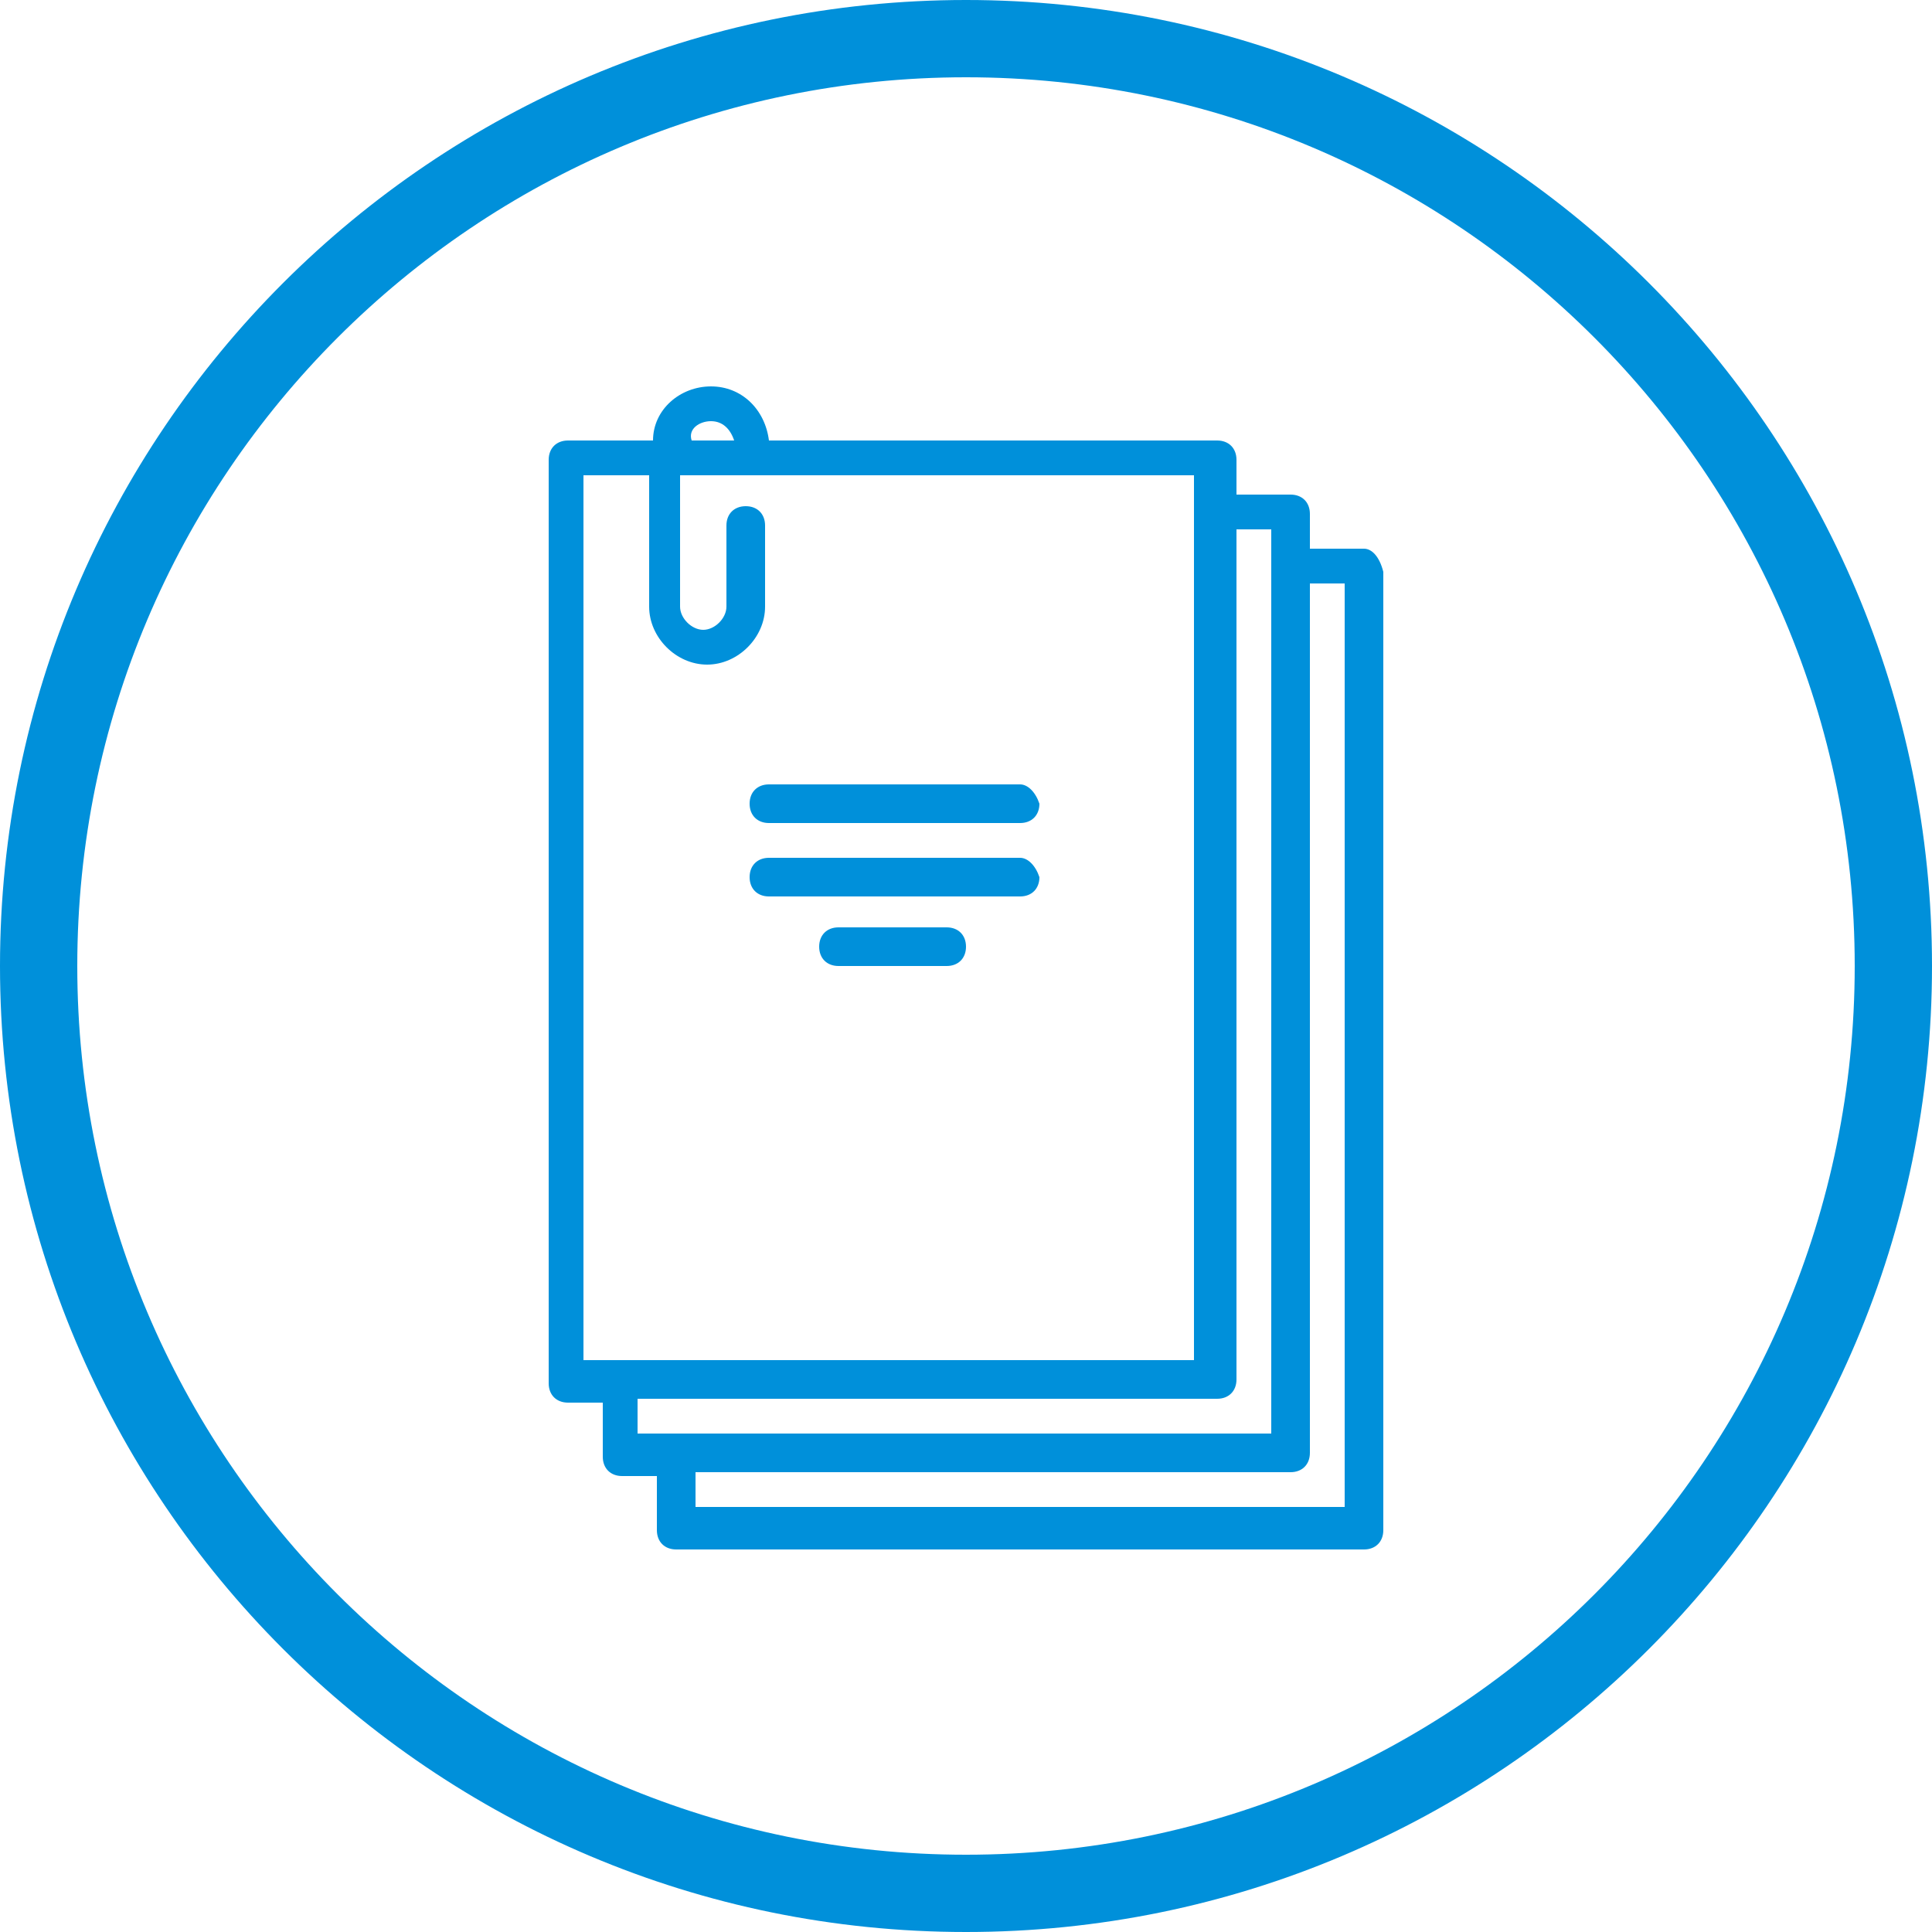
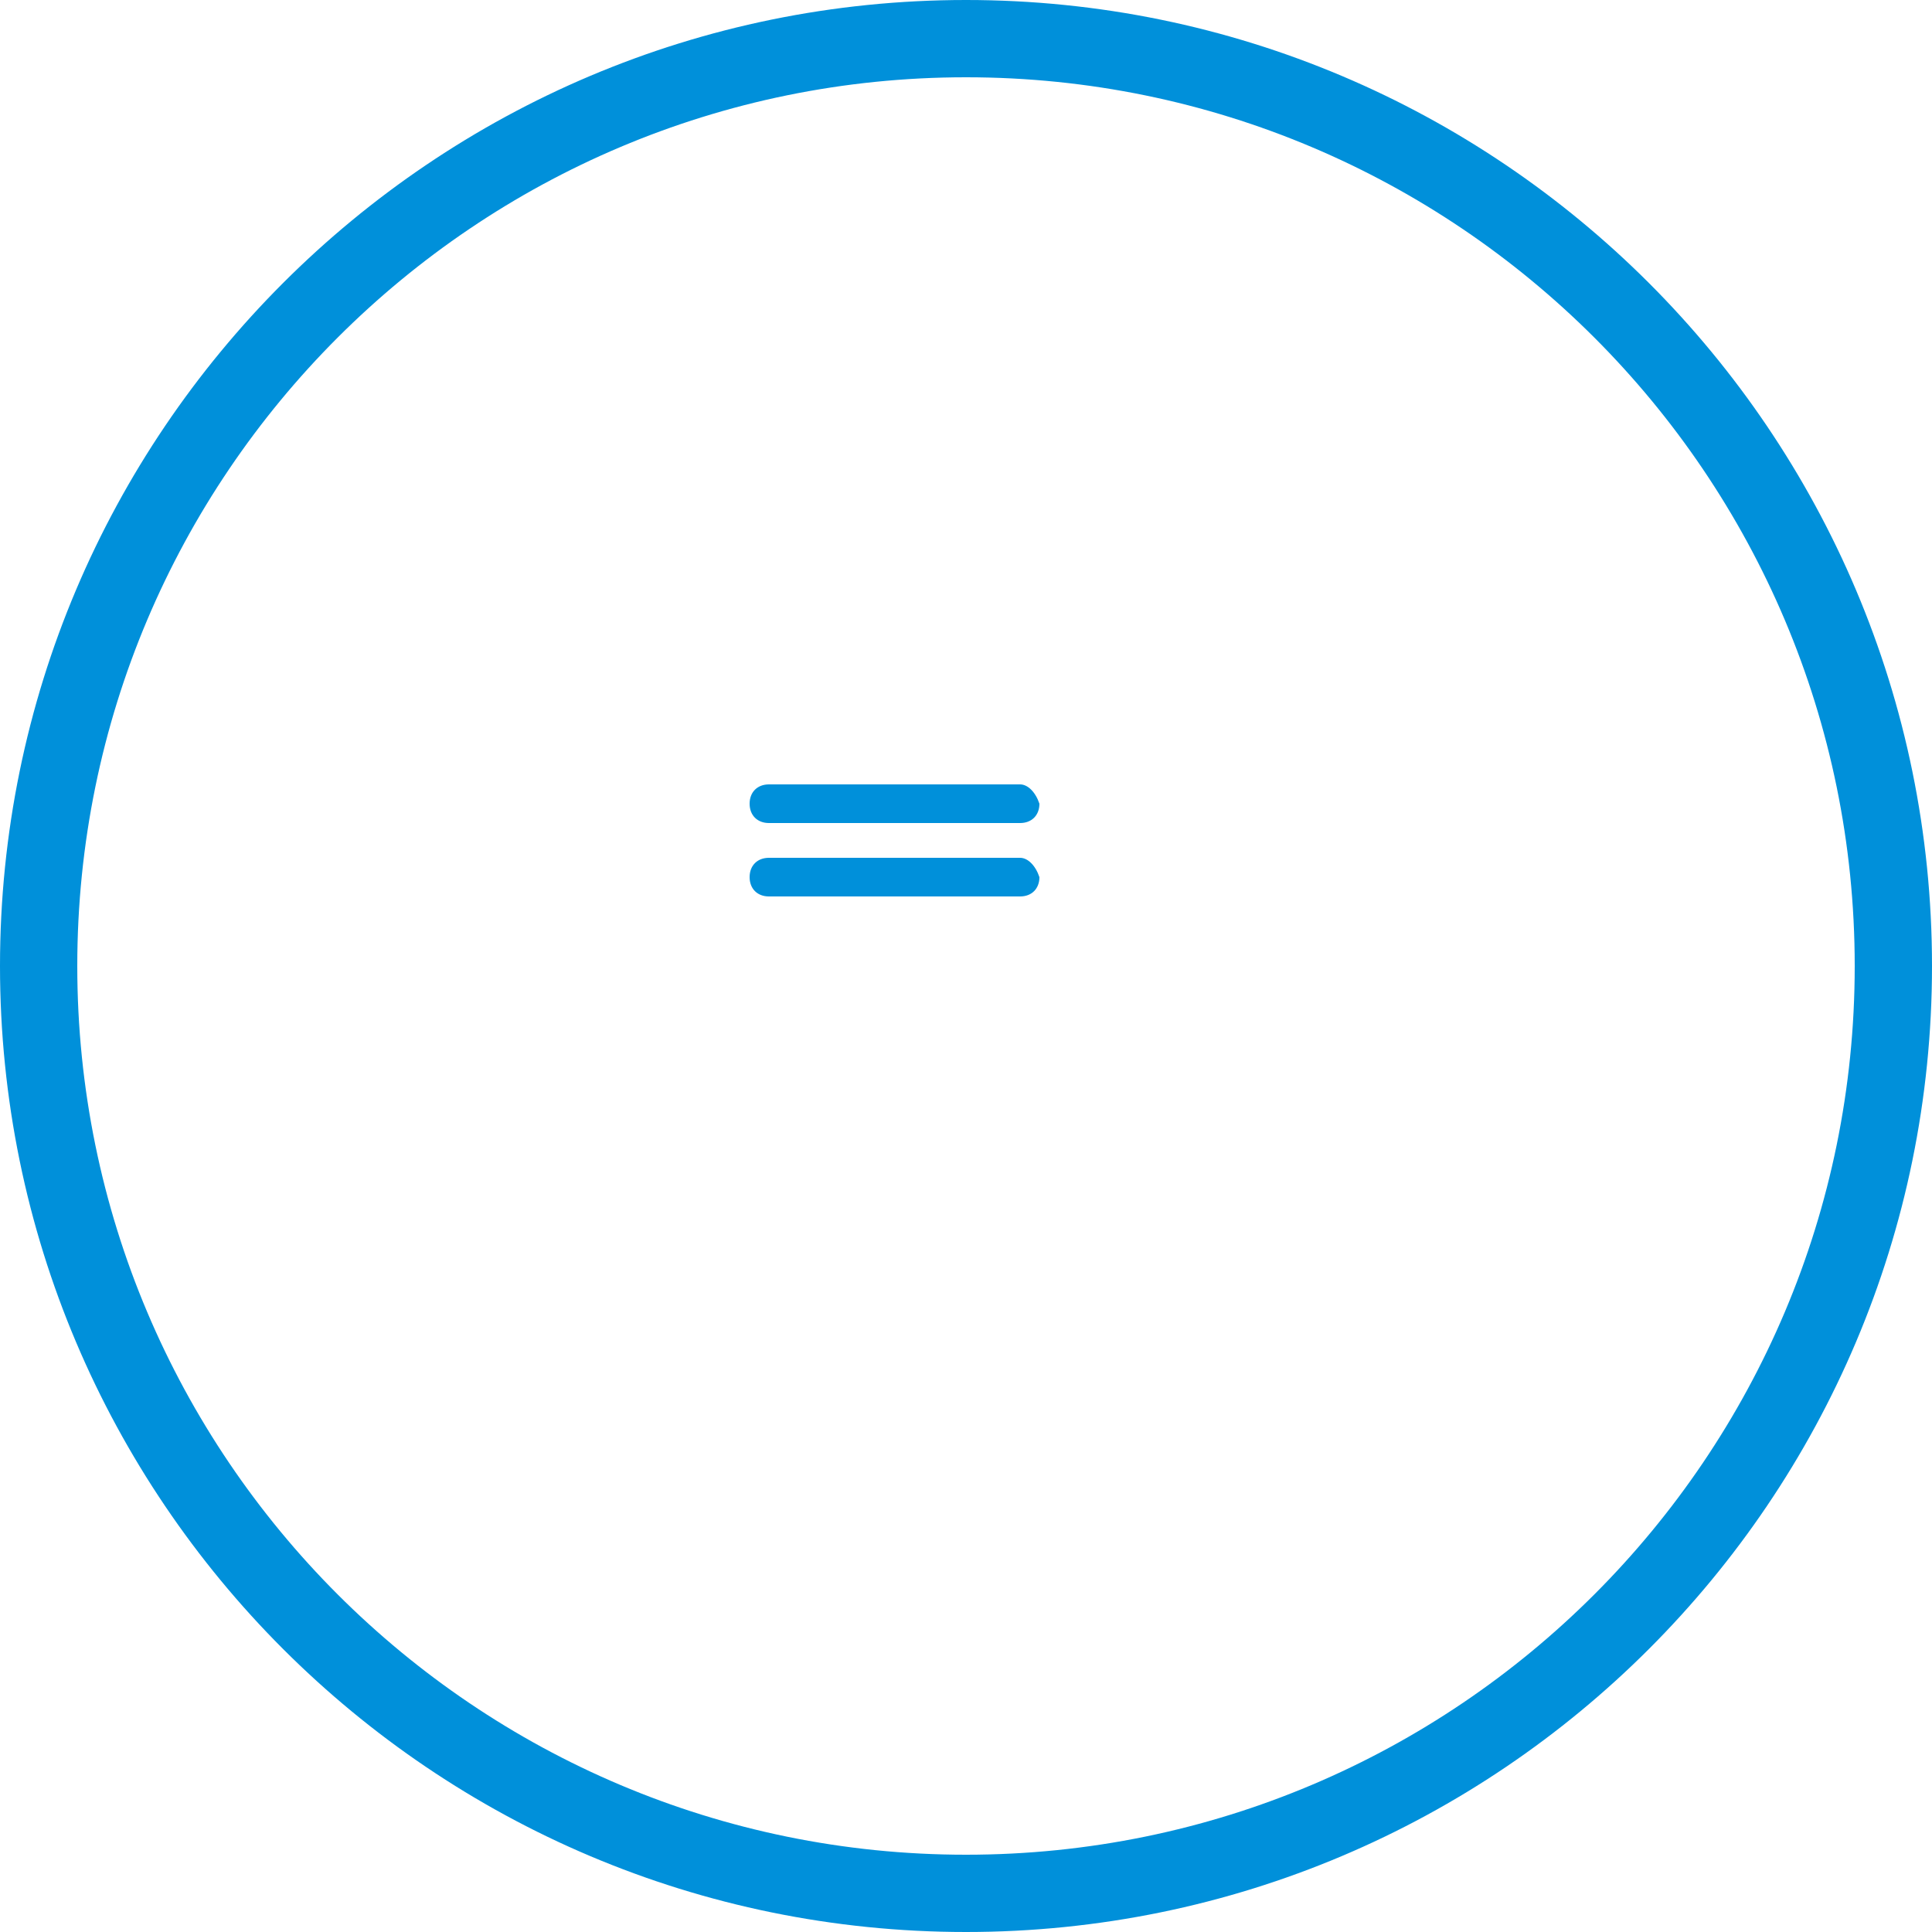
<svg xmlns="http://www.w3.org/2000/svg" version="1.1" id="Capa_1" x="0px" y="0px" width="50px" height="50px" viewBox="1175.7 279.6 50 50" style="enable-background:new 1175.7 279.6 50 50;" xml:space="preserve">
  <style type="text/css">
	.st0{fill:#0090DA;}
	.st1{fill:#0090DA;stroke:#0090DA;stroke-miterlimit:10;}
	.st2{fill:#FFFFFF;}
	.st3{fill:none;stroke:#575756;stroke-linecap:round;stroke-miterlimit:10;}
	.st4{fill:none;stroke:#0090DA;stroke-width:2;stroke-linecap:round;stroke-linejoin:round;stroke-miterlimit:10;}
	.st5{fill:#198CCD;}
	.st6{fill:#6F6F6E;}
	.st7{fill:none;stroke:#0090DA;stroke-miterlimit:10;}
</style>
  <g>
    <path class="st0" d="M1200.7,281.6c12.7,0,23,10.3,23,23s-10.3,23-23,23s-23-10.3-23-23S1188,281.6,1200.7,281.6 M1200.7,279.6   c-13.8,0-25,11.2-25,25s11.2,25,25,25s25-11.2,25-25S1214.5,279.6,1200.7,279.6L1200.7,279.6z" />
  </g>
  <g>
    <g>
-       <path class="st0" d="M1211,293.8l-1.4,0h0c0,0,0,0,0,0v-0.9c0-0.3-0.2-0.5-0.5-0.5h-1.4v-0.9c0-0.3-0.2-0.5-0.5-0.5h-11.6    c-0.1-0.8-0.7-1.4-1.5-1.4c-0.8,0-1.5,0.6-1.5,1.4h-2.2c-0.3,0-0.5,0.2-0.5,0.5v23.9c0,0.3,0.2,0.5,0.5,0.5h0.9v1.4    c0,0.3,0.2,0.5,0.5,0.5h0.9v1.4c0,0.3,0.2,0.5,0.5,0.5h17.8c0.3,0,0.5-0.2,0.5-0.5v-24.8C1211.4,294,1211.2,293.8,1211,293.8    L1211,293.8z M1194.1,290.5c0.3,0,0.5,0.2,0.6,0.5h-1.1C1193.5,290.7,1193.8,290.5,1194.1,290.5L1194.1,290.5z M1190.8,314.8    v-22.9h1.7v3.4c0,0.8,0.7,1.5,1.5,1.5c0.8,0,1.5-0.7,1.5-1.5v-2.1c0-0.3-0.2-0.5-0.5-0.5s-0.5,0.2-0.5,0.5v2.1    c0,0.3-0.3,0.6-0.6,0.6c-0.3,0-0.6-0.3-0.6-0.6v-3.4h13.3v22.9H1190.8z M1192.2,316.7v-0.9h15c0.3,0,0.5-0.2,0.5-0.5v-22h0.9v23.4    H1192.2z M1193.7,318.6v-0.9h15.4c0.3,0,0.5-0.2,0.5-0.5v-22.5c0,0,0,0,0,0l0.9,0v23.9H1193.7z M1193.7,318.6" />
-     </g>
+       </g>
    <path class="st0" d="M1202.1,299.9h-6.5c-0.3,0-0.5,0.2-0.5,0.5c0,0.3,0.2,0.5,0.5,0.5h6.5c0.3,0,0.5-0.2,0.5-0.5   C1202.5,300.1,1202.3,299.9,1202.1,299.9L1202.1,299.9z M1202.1,299.9" />
    <path class="st0" d="M1202.1,301.8h-6.5c-0.3,0-0.5,0.2-0.5,0.5c0,0.3,0.2,0.5,0.5,0.5h6.5c0.3,0,0.5-0.2,0.5-0.5   C1202.5,302,1202.3,301.8,1202.1,301.8L1202.1,301.8z M1202.1,301.8" />
-     <path class="st0" d="M1200.2,303.6h-2.8c-0.3,0-0.5,0.2-0.5,0.5c0,0.3,0.2,0.5,0.5,0.5h2.8c0.3,0,0.5-0.2,0.5-0.5   C1200.7,303.8,1200.5,303.6,1200.2,303.6L1200.2,303.6z M1200.2,303.6" />
  </g>
</svg>